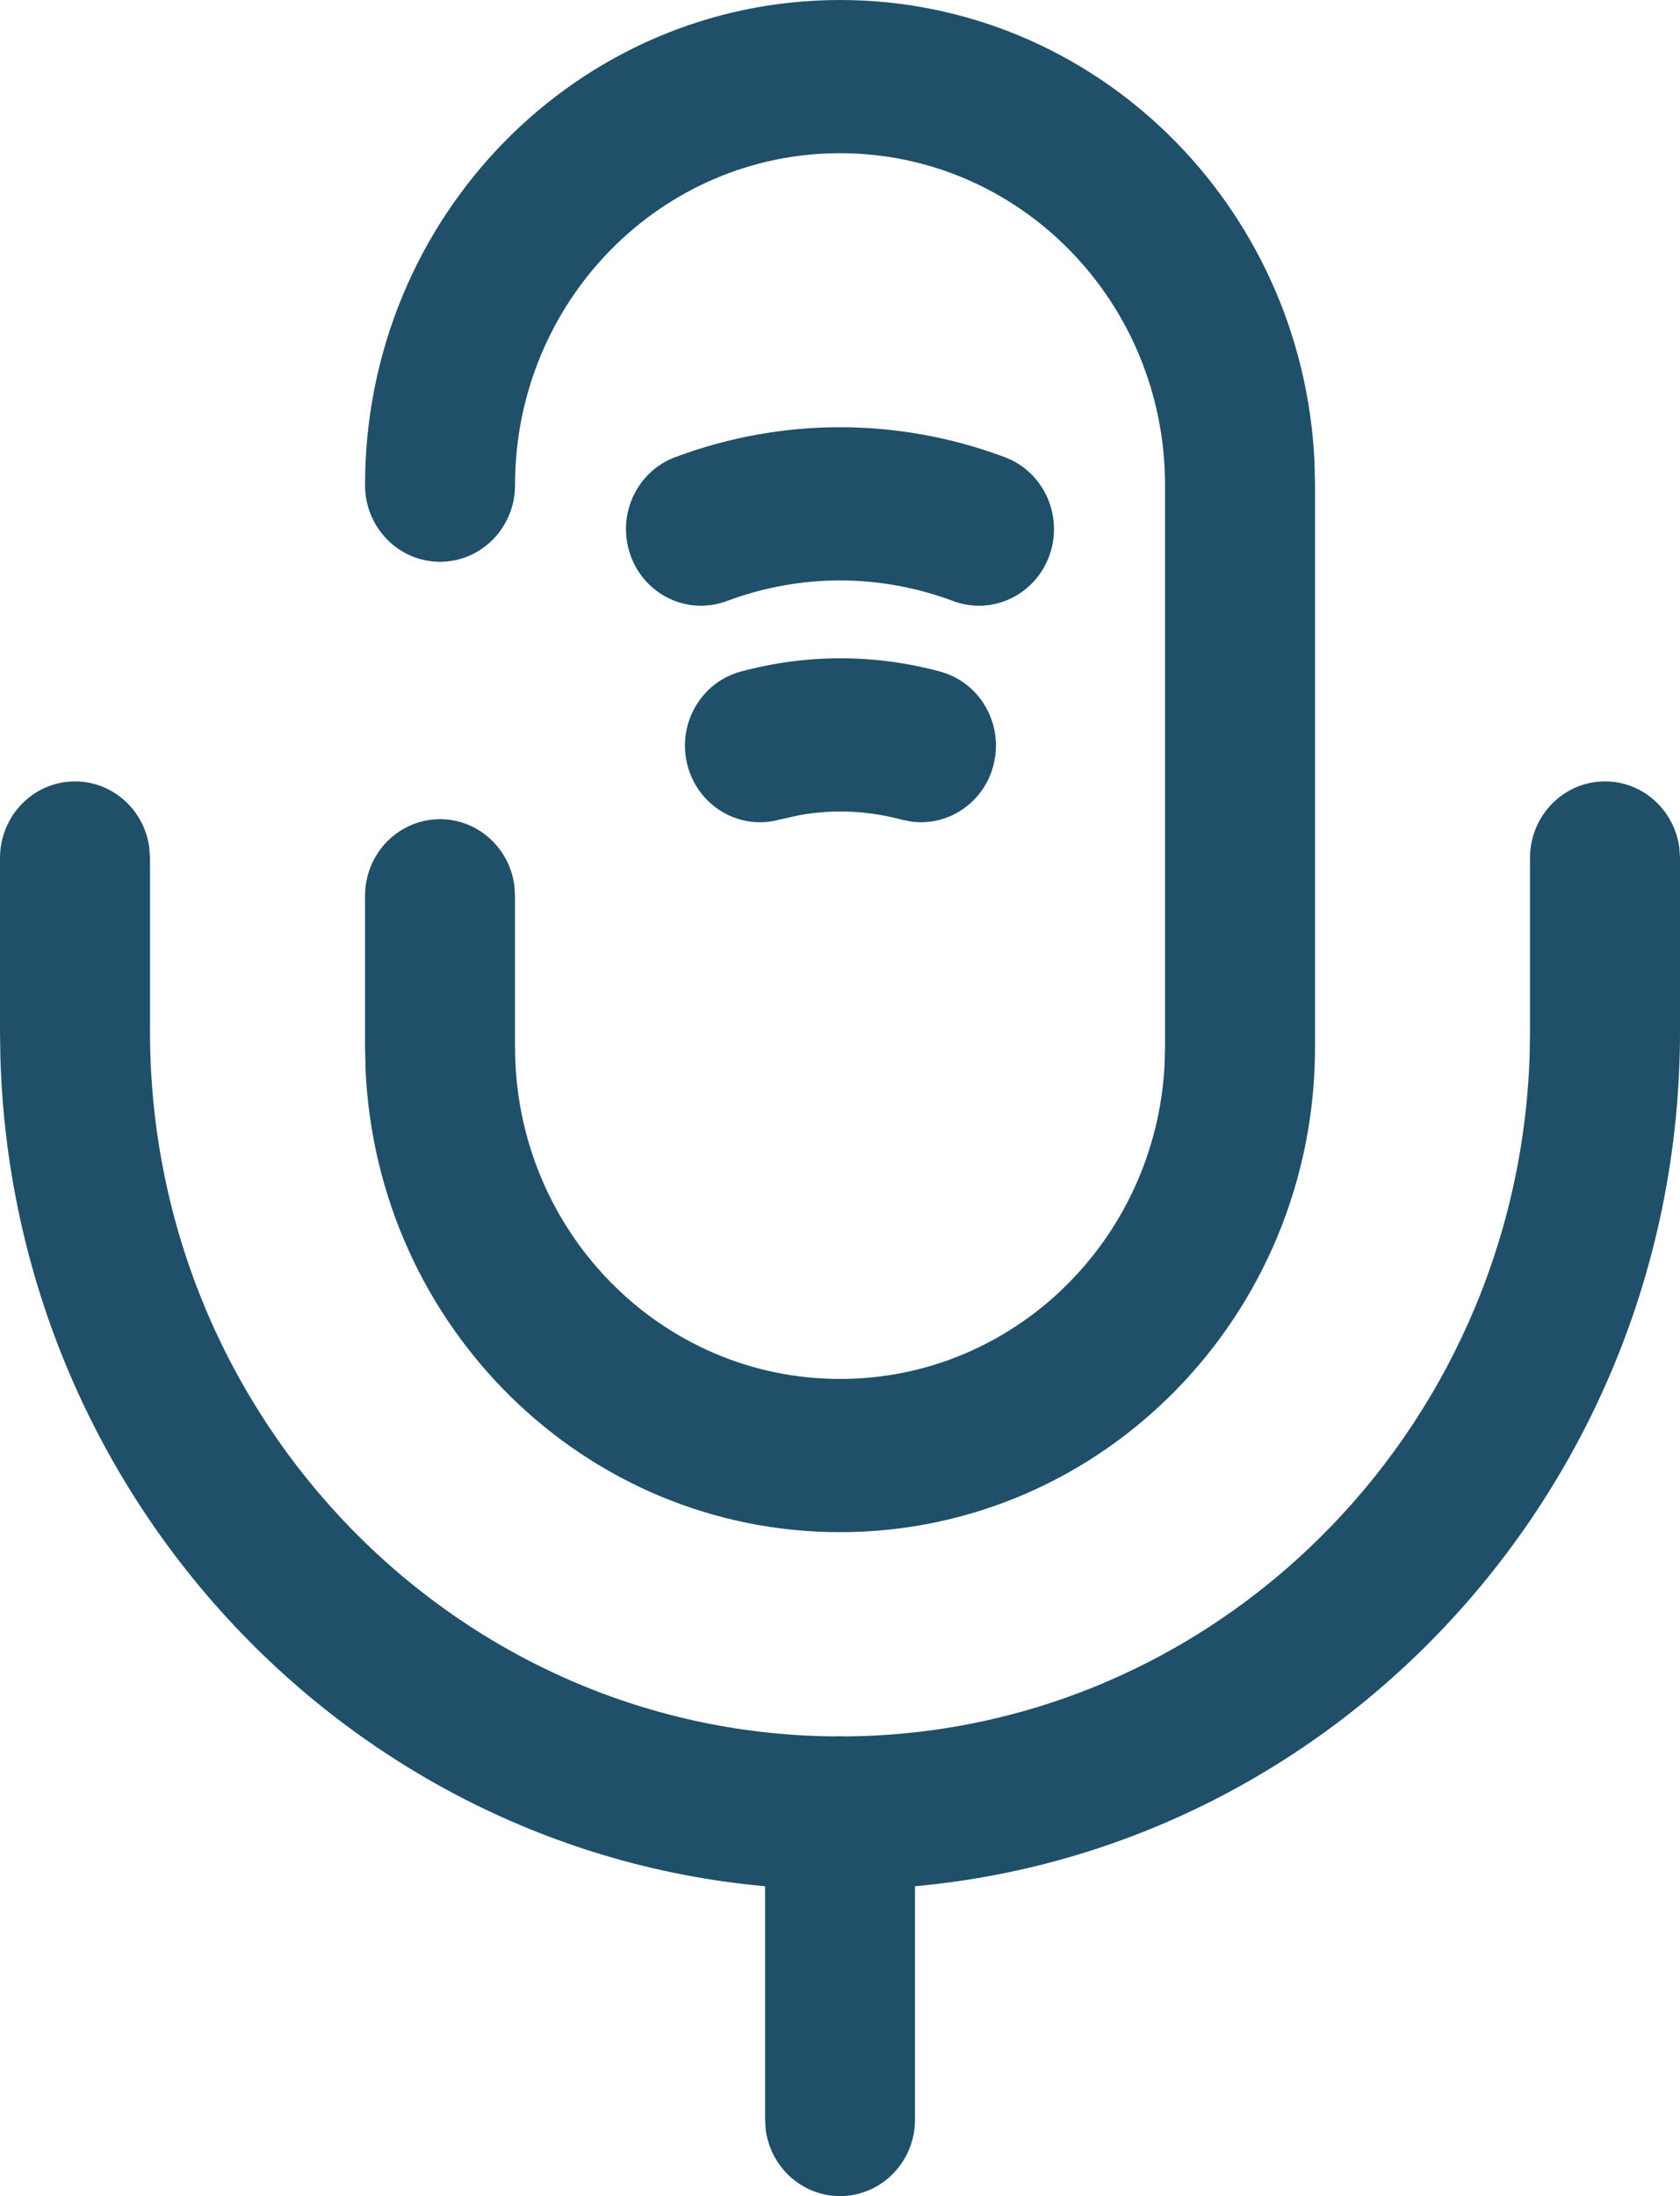
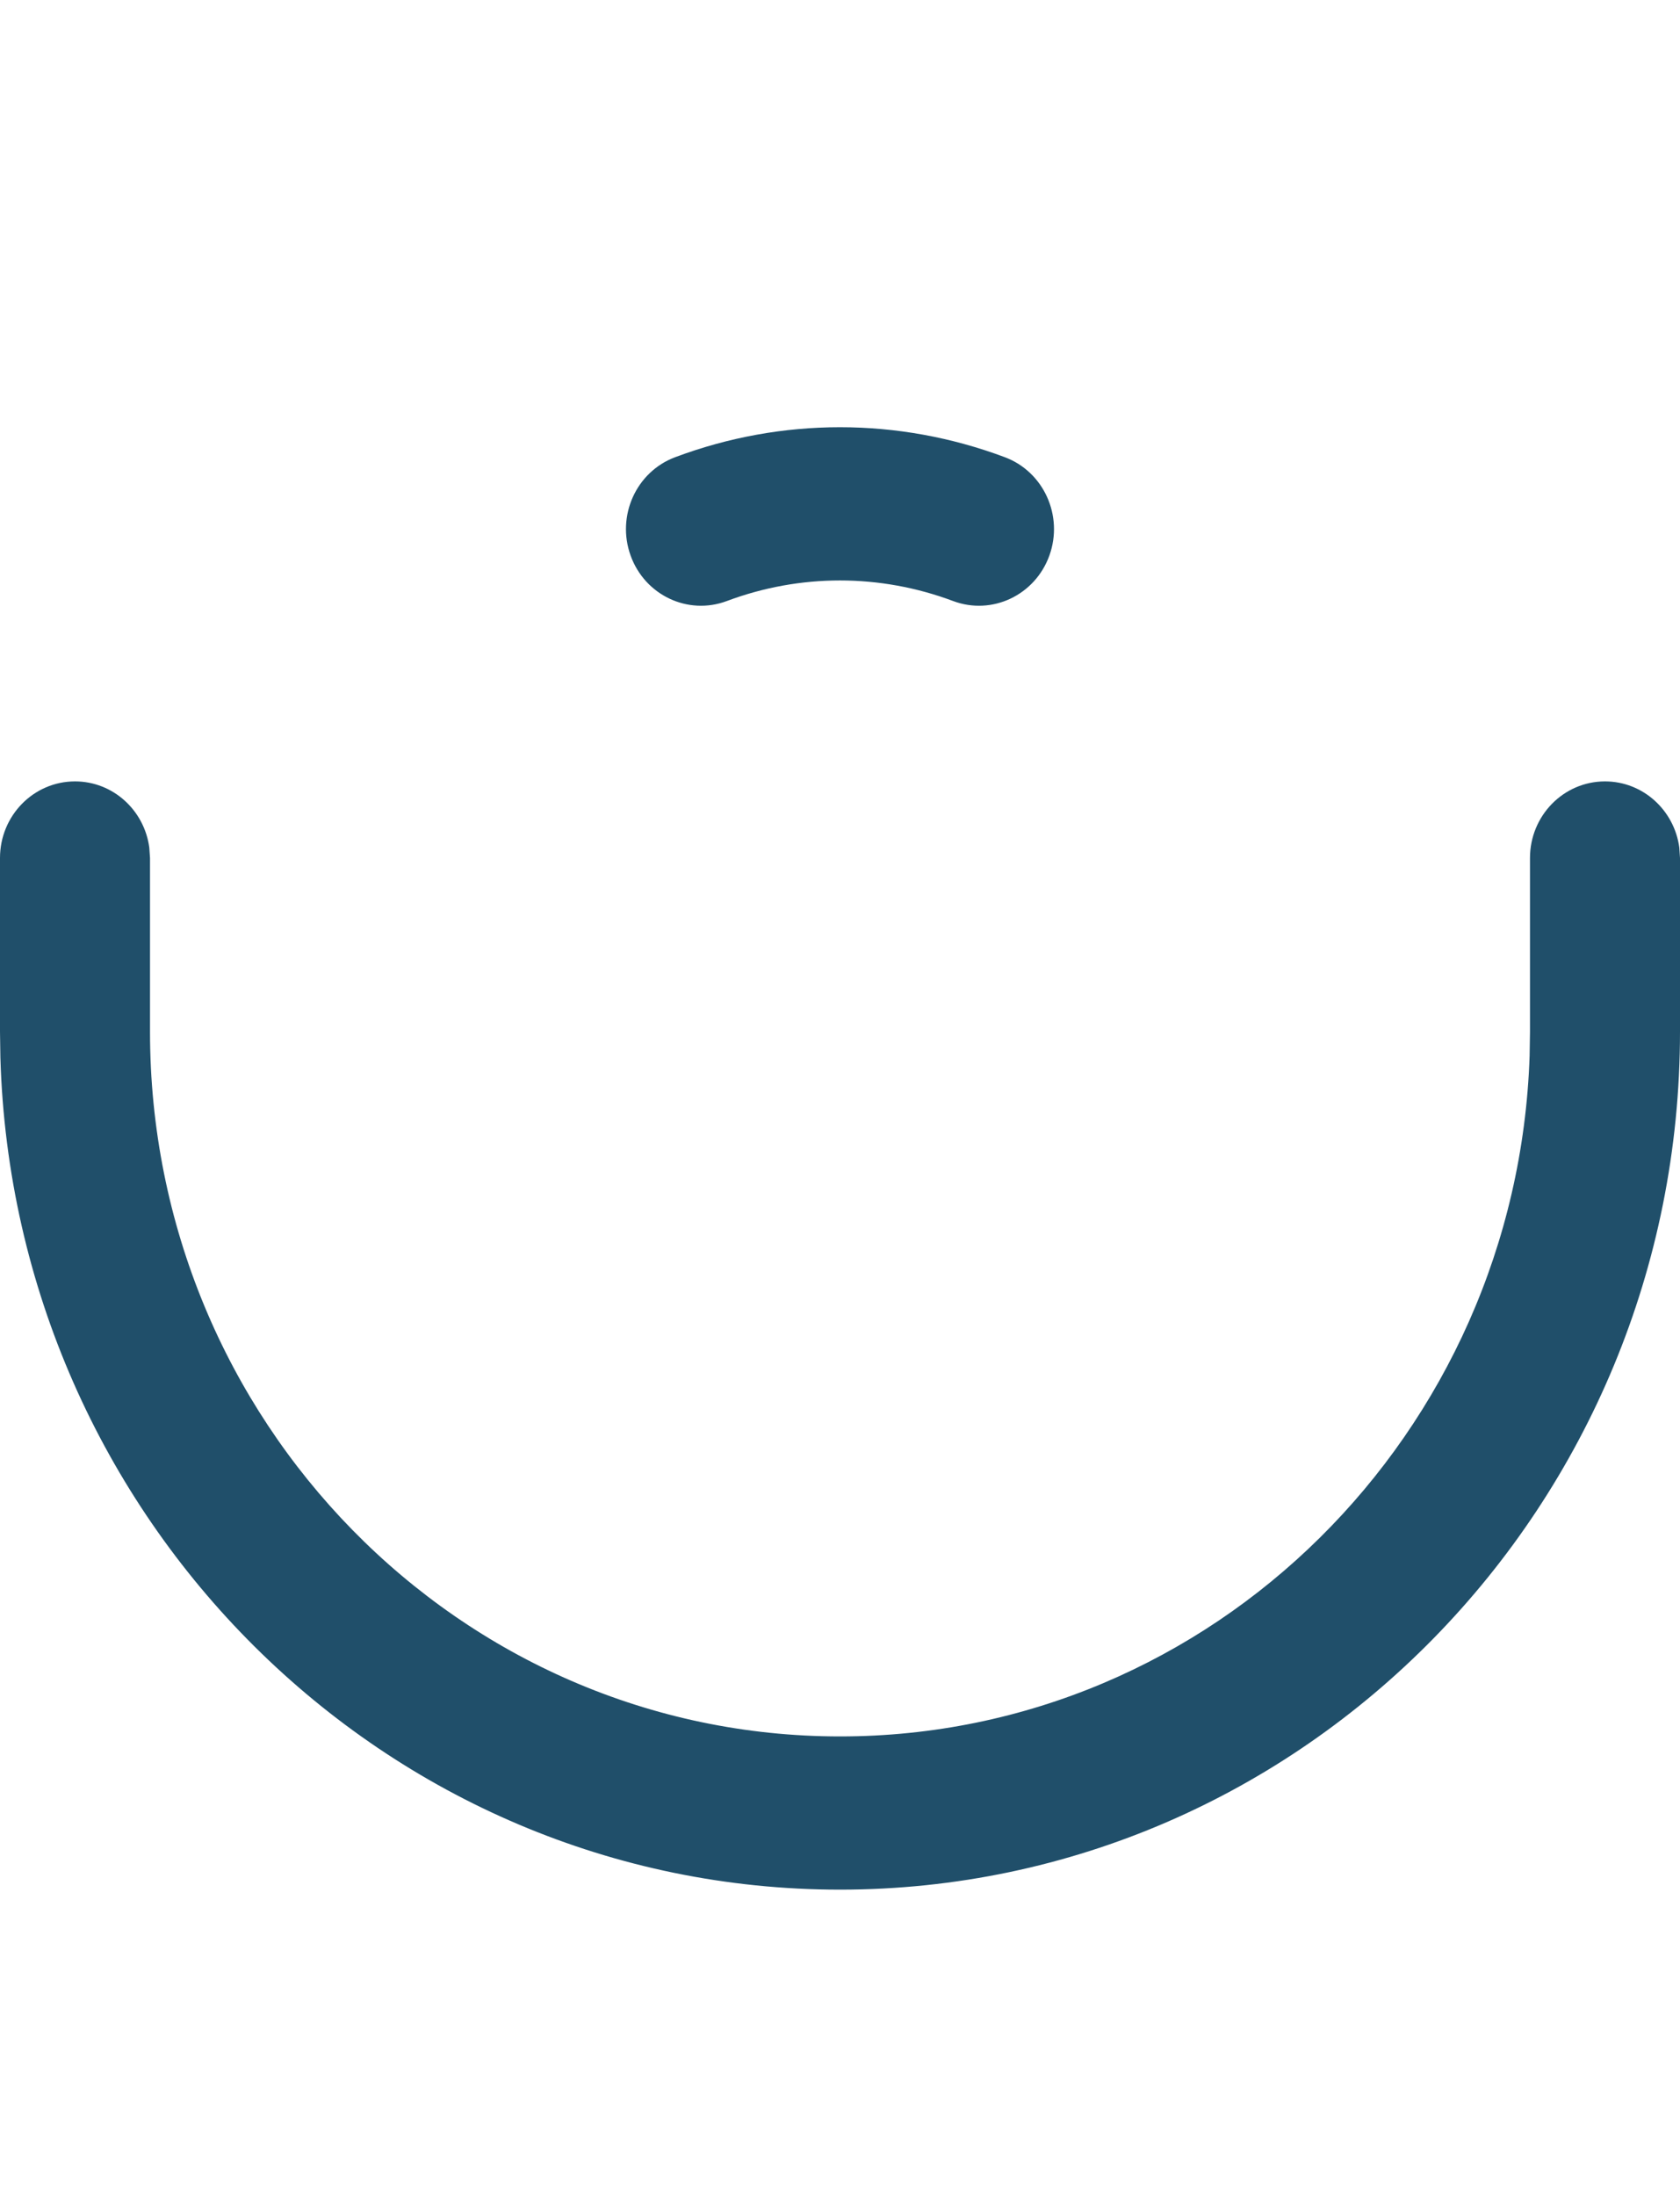
<svg xmlns="http://www.w3.org/2000/svg" width="62" height="81" viewBox="0 0 62 81" fill="none">
-   <path fill-rule="evenodd" clip-rule="evenodd" d="M31.001 0C40.417 0 48.094 7.57 48.513 17.076L48.531 17.895V38.616C48.531 48.503 40.686 56.512 31.001 56.512C21.586 56.512 13.909 48.942 13.49 39.436L13.472 38.616V33.041C13.472 31.48 14.711 30.215 16.239 30.215C17.641 30.215 18.799 31.278 18.982 32.657L19.007 33.041V38.616C19.007 45.382 24.374 50.861 31.001 50.861C37.4 50.861 42.624 45.753 42.977 39.311L42.995 38.616V17.895C42.995 11.13 37.629 5.651 31.001 5.651C24.374 5.651 19.007 11.13 19.007 17.895C19.007 19.456 17.768 20.721 16.239 20.721C14.711 20.721 13.472 19.456 13.472 17.895C13.472 8.009 21.317 0 31.001 0Z" fill="#204F6A" />
  <path fill-rule="evenodd" clip-rule="evenodd" d="M59.232 28.821C60.633 28.821 61.791 29.884 61.975 31.263L62 31.646V38.051C62 55.51 48.102 69.697 31 69.697C14.209 69.697 0.506 56.021 0.014 39L0 38.051V31.646C0 30.086 1.239 28.821 2.768 28.821C4.169 28.821 5.327 29.884 5.51 31.263L5.536 31.646V38.051C5.536 52.389 16.955 64.046 31 64.046C44.753 64.046 55.987 52.87 56.45 38.943L56.464 38.051V31.646C56.464 30.086 57.703 28.821 59.232 28.821Z" fill="#204F6A" />
  <path fill-rule="evenodd" clip-rule="evenodd" d="M24.917 16.863C28.853 15.389 33.145 15.389 37.082 16.863C38.517 17.4 39.254 19.023 38.728 20.488C38.201 21.954 36.611 22.706 35.176 22.169C32.47 21.156 29.529 21.156 26.822 22.169C25.387 22.706 23.797 21.954 23.271 20.488C22.744 19.023 23.481 17.4 24.917 16.863Z" fill="#204F6A" />
-   <path fill-rule="evenodd" clip-rule="evenodd" d="M27.339 24.77C29.759 24.117 32.275 24.117 34.695 24.77C36.173 25.168 37.054 26.715 36.664 28.223C36.306 29.606 35.004 30.478 33.651 30.306L33.281 30.234C32.037 29.898 30.759 29.842 29.503 30.066L28.753 30.234C27.275 30.632 25.761 29.732 25.37 28.223C24.98 26.715 25.861 25.168 27.339 24.77Z" fill="#204F6A" />
-   <path fill-rule="evenodd" clip-rule="evenodd" d="M31.002 64.046C32.403 64.046 33.561 65.109 33.744 66.489L33.769 66.872V78.174C33.769 79.735 32.53 81 31.002 81C29.6 81 28.442 79.937 28.259 78.558L28.234 78.174V66.872C28.234 65.312 29.473 64.046 31.002 64.046Z" fill="#204F6A" />
</svg>